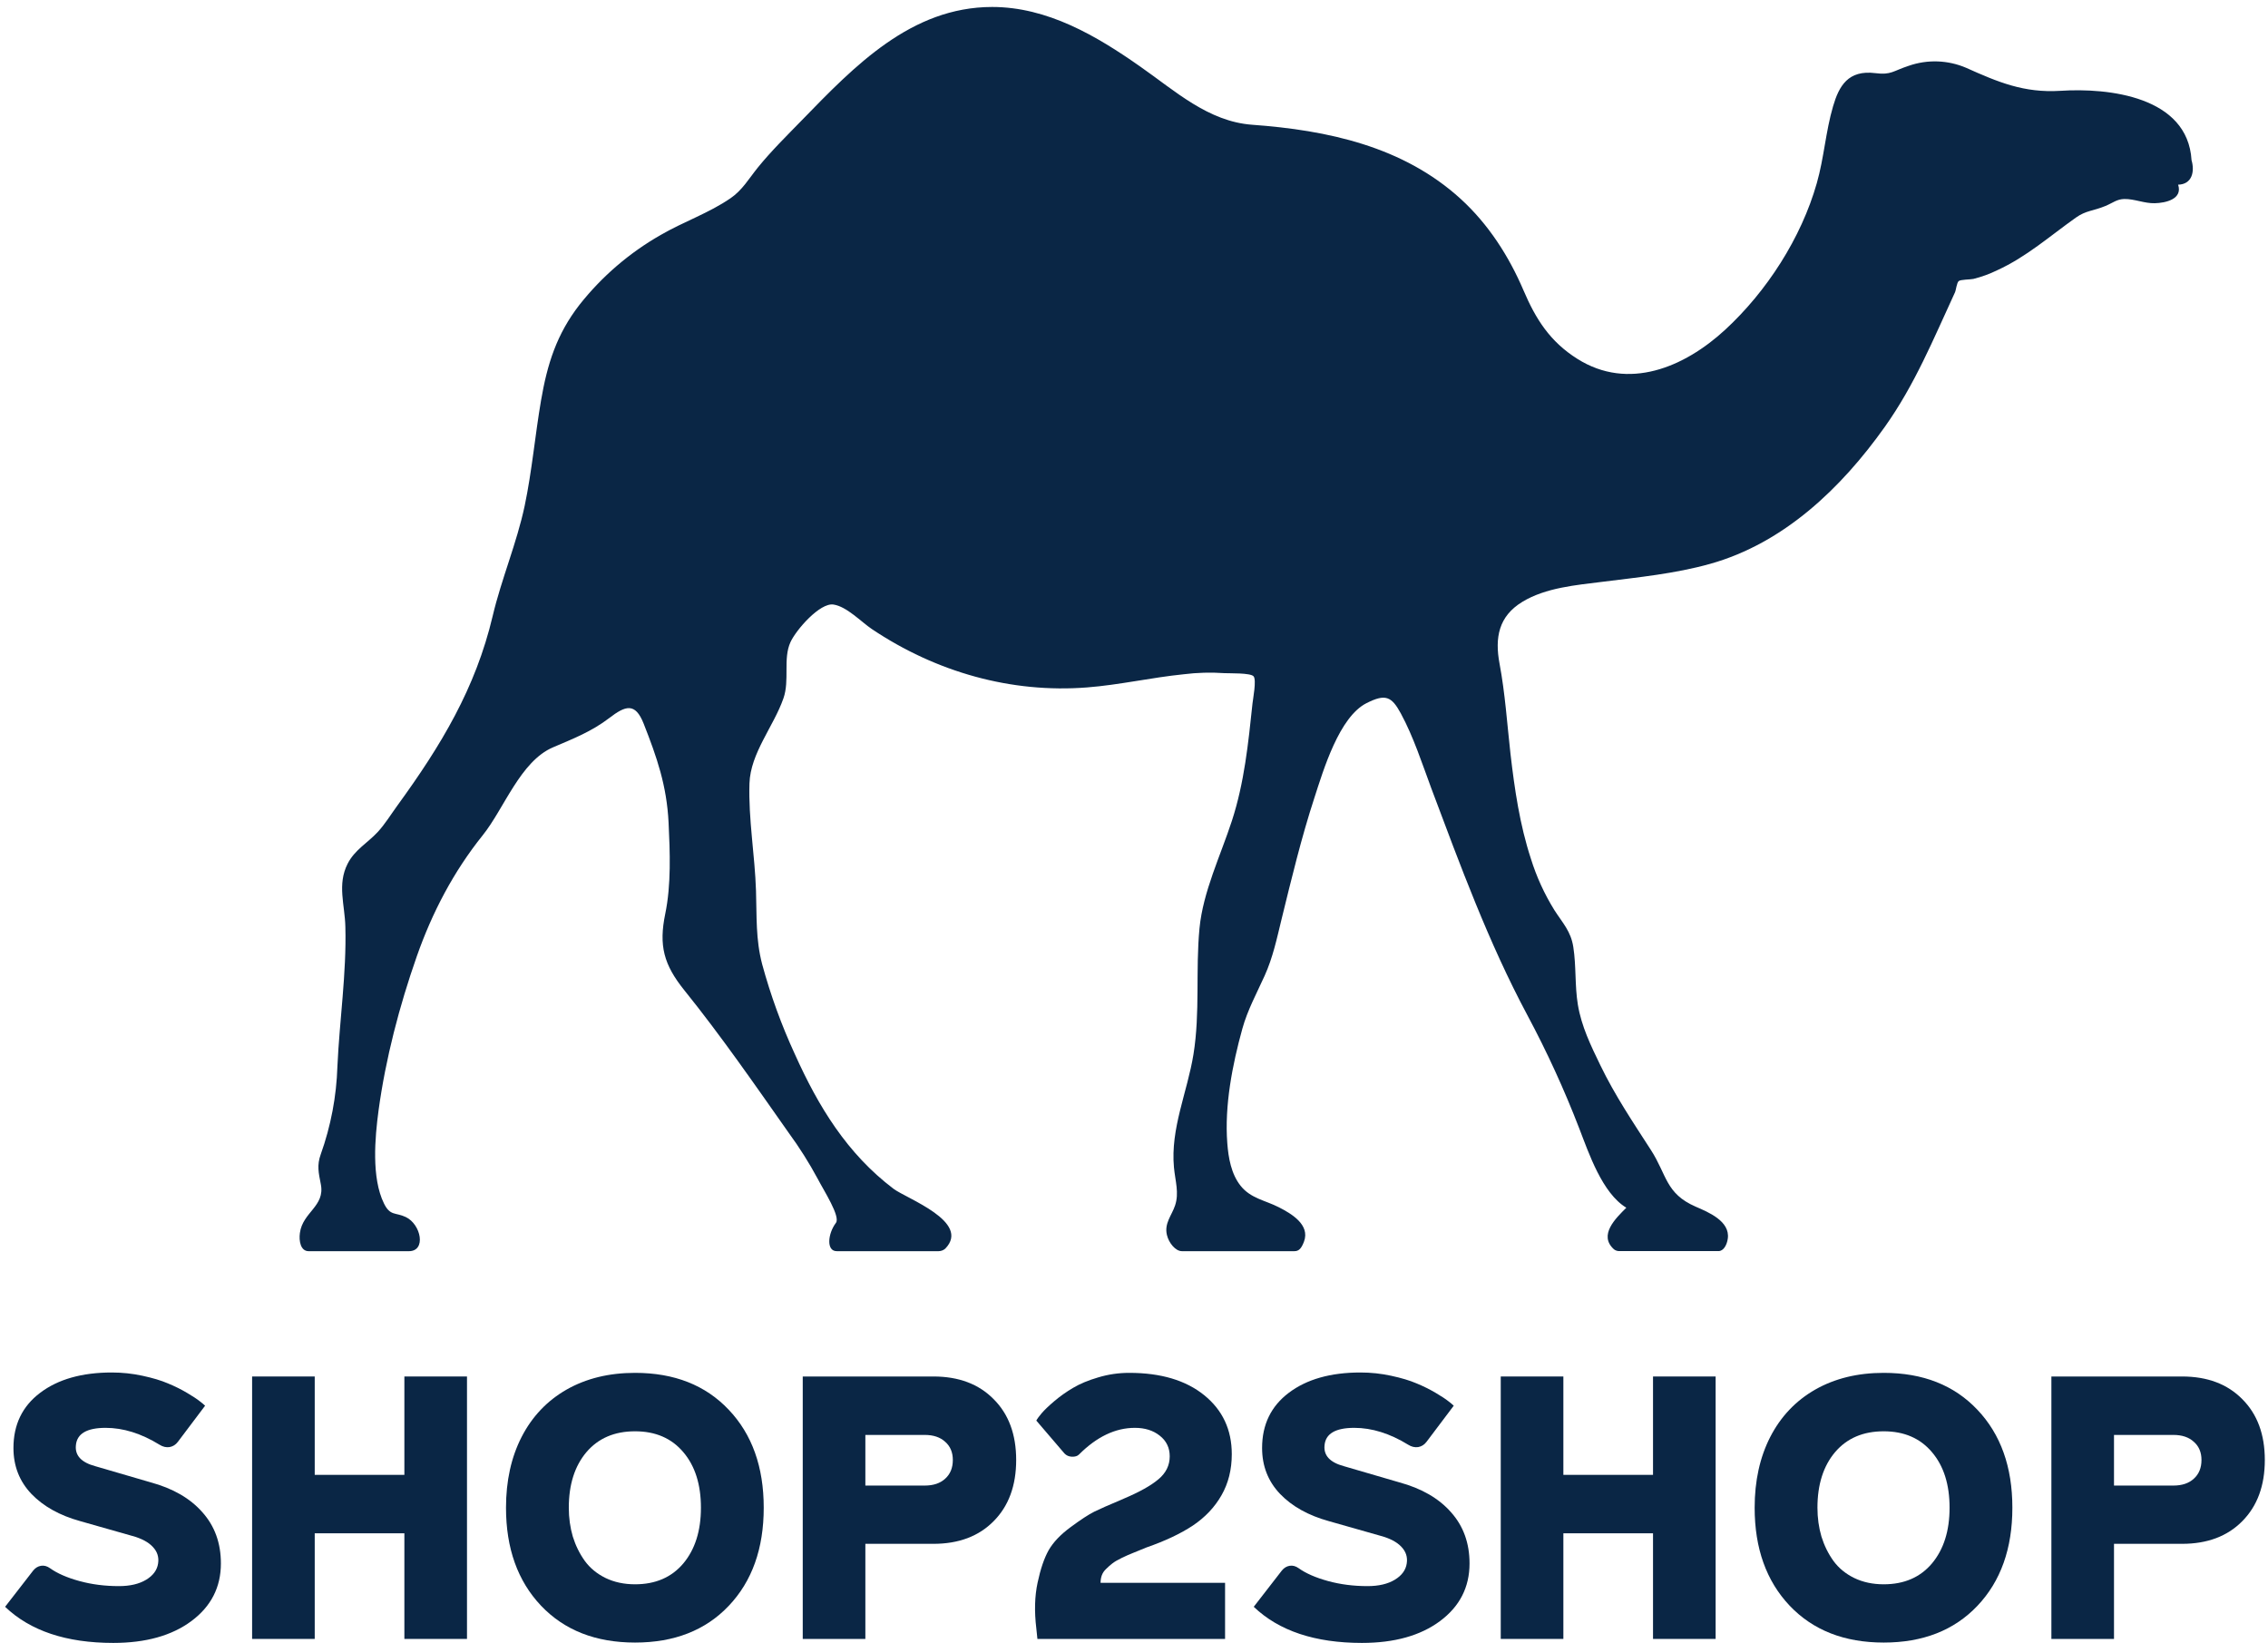
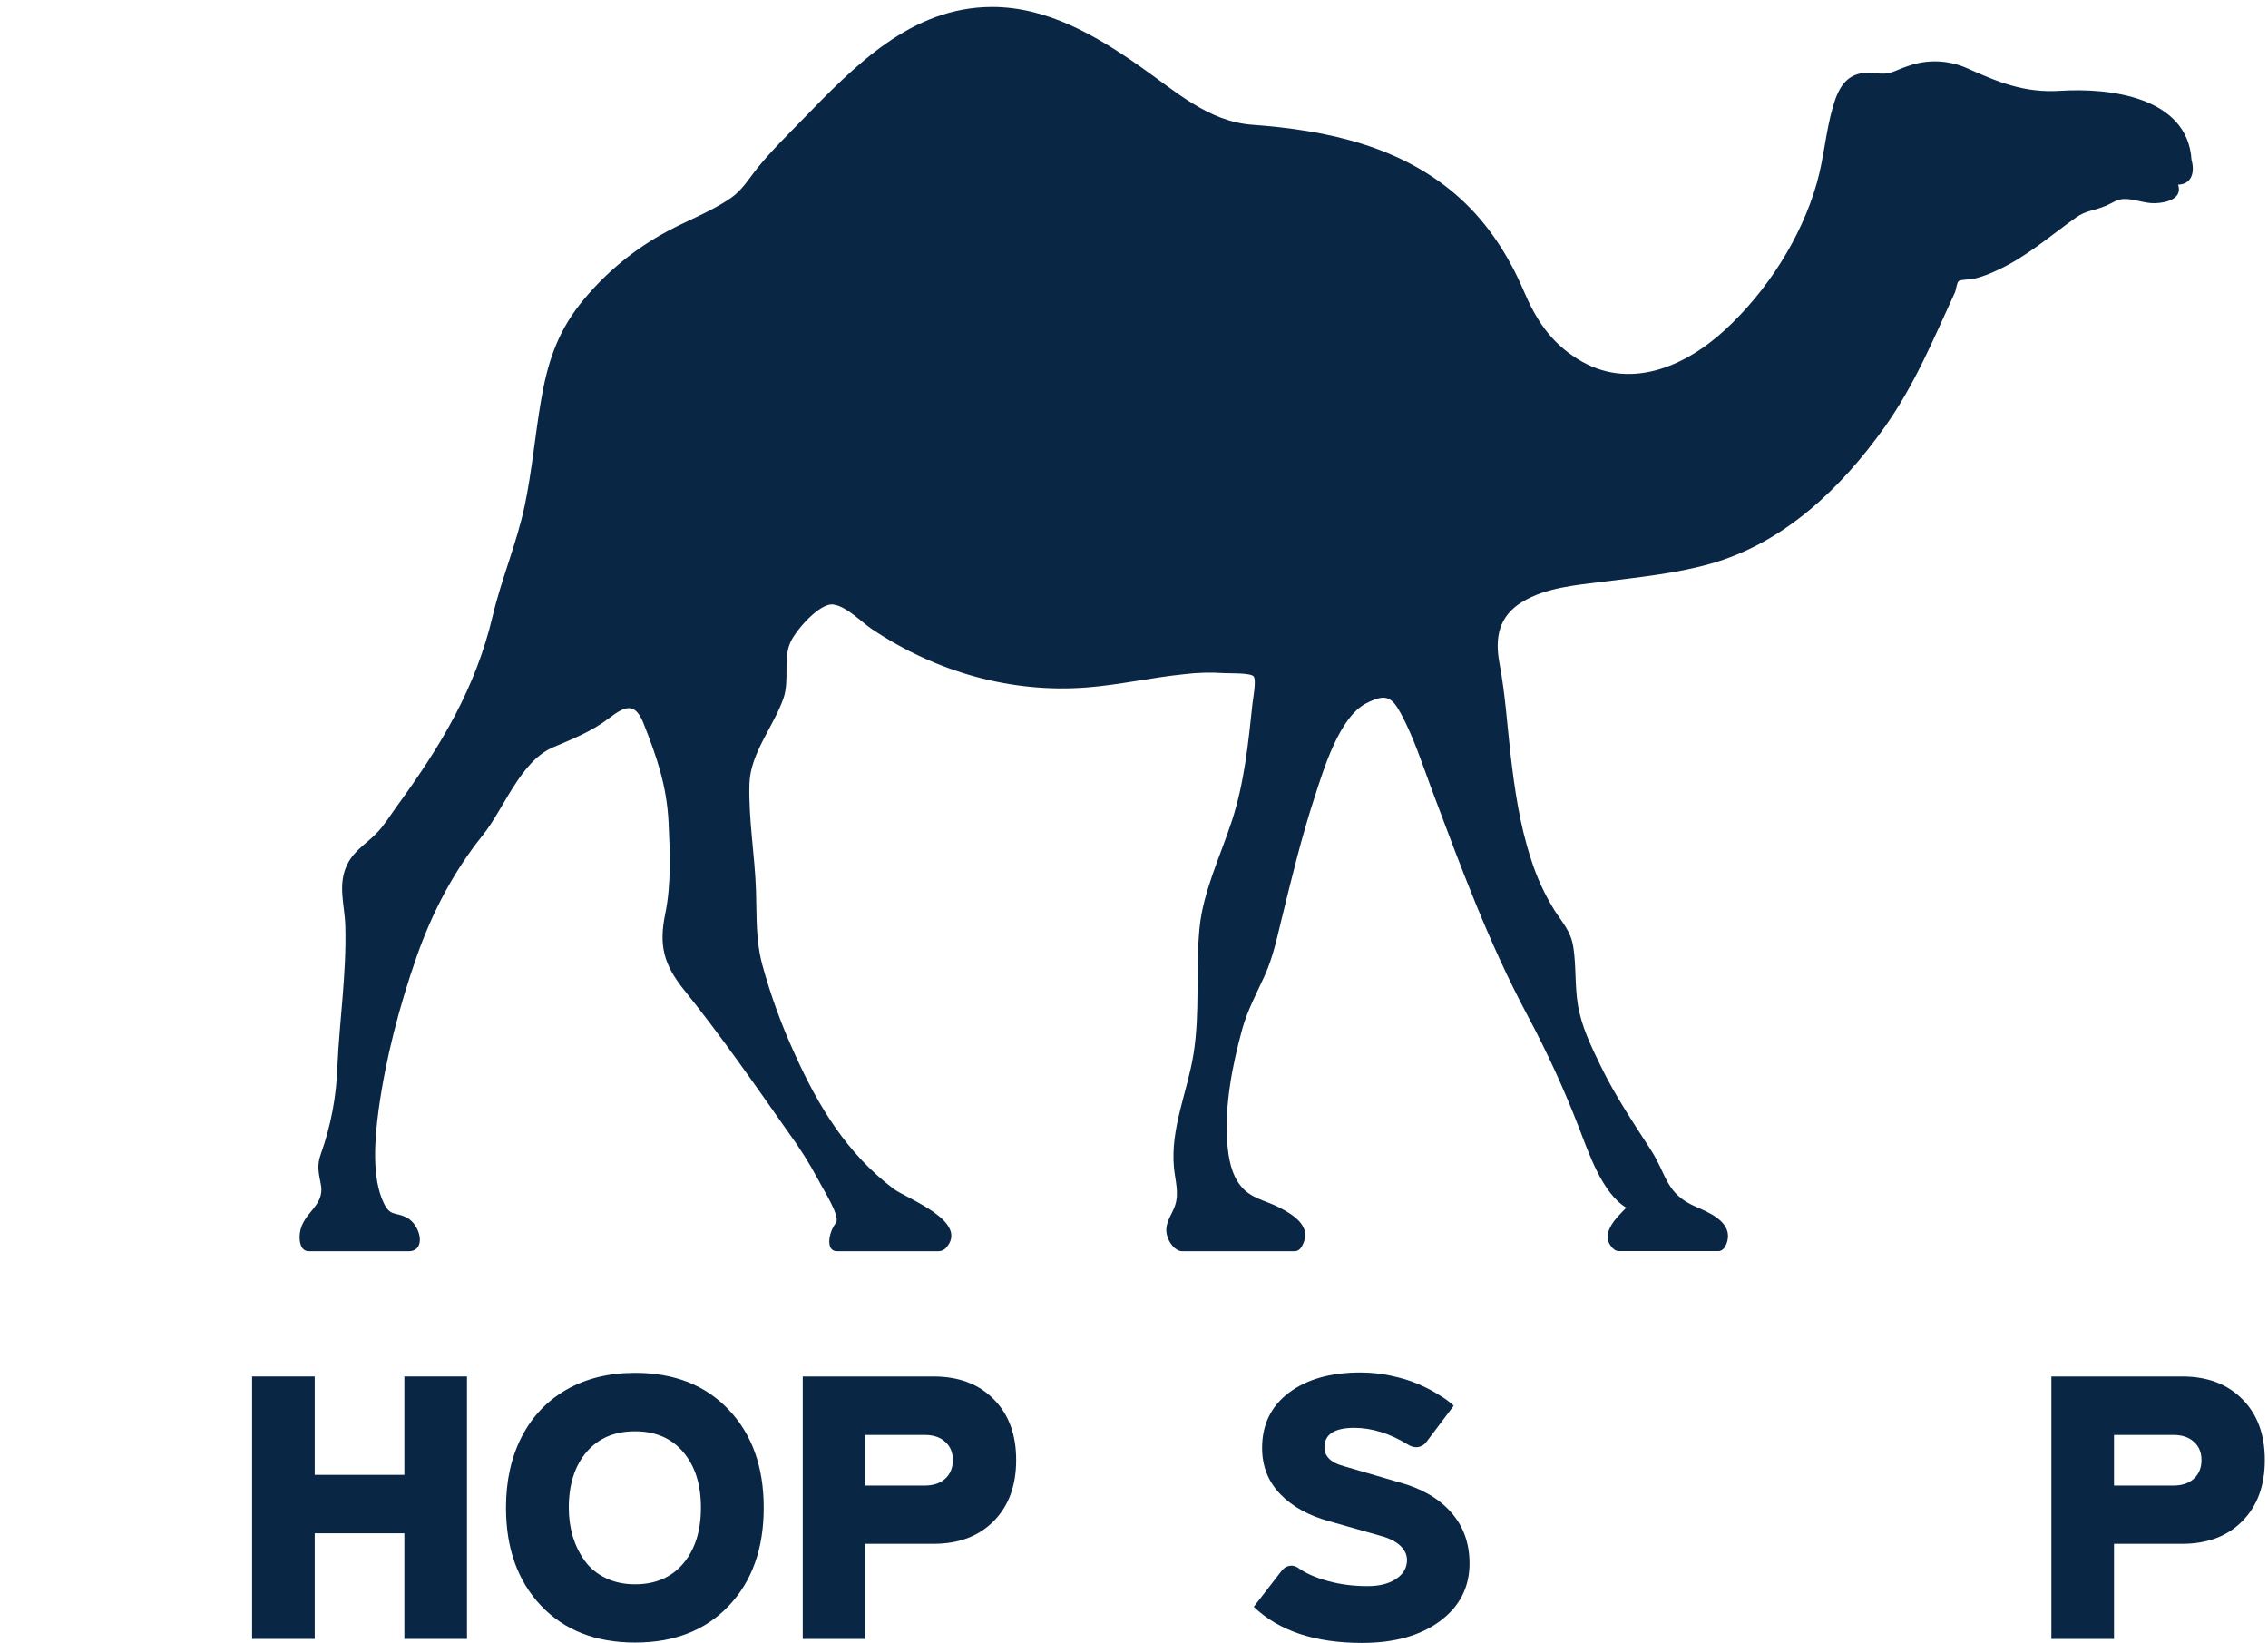
<svg xmlns="http://www.w3.org/2000/svg" width="323" height="234" viewBox="0 0 323 234" fill="none">
-   <path d="M16.131 233.97C9.446 233.97 4.311 232.255 0.727 228.826L4.733 223.657C5.043 223.278 5.413 223.054 5.844 222.985C6.275 222.916 6.697 223.028 7.111 223.321C8.145 224.062 9.54 224.674 11.298 225.156C13.056 225.639 14.934 225.88 16.933 225.88C18.518 225.88 19.81 225.578 20.81 224.975C21.809 224.372 22.378 223.597 22.516 222.649C22.653 221.753 22.404 220.969 21.766 220.297C21.128 219.608 20.138 219.082 18.794 218.72L11.427 216.627C8.498 215.817 6.18 214.524 4.474 212.75C2.768 210.958 1.916 208.778 1.916 206.21C1.916 202.885 3.182 200.266 5.715 198.353C8.265 196.423 11.668 195.458 15.925 195.458C17.407 195.458 18.863 195.613 20.293 195.923C21.74 196.233 22.946 196.595 23.911 197.009C24.876 197.405 25.781 197.853 26.625 198.353C27.47 198.853 28.073 199.249 28.434 199.542C28.796 199.818 29.055 200.033 29.21 200.188L25.333 205.332C25.023 205.745 24.626 205.995 24.144 206.081C23.661 206.15 23.188 206.038 22.722 205.745C20.12 204.143 17.562 203.341 15.046 203.341C12.358 203.341 10.945 204.177 10.807 205.848C10.669 207.279 11.582 208.261 13.547 208.795L21.43 211.095C24.618 211.957 27.082 213.379 28.822 215.36C30.58 217.325 31.459 219.754 31.459 222.649C31.459 226.044 30.054 228.783 27.246 230.868C24.454 232.936 20.749 233.97 16.131 233.97Z" fill="#0A2645" />
  <path d="M57.59 196.027H66.507V233.401H57.59V218.358H44.822V233.401H35.904V196.027H44.822V210.036H57.59V196.027Z" fill="#0A2645" />
  <path d="M90.441 233.918C84.841 233.918 80.378 232.169 77.053 228.671C73.727 225.156 72.064 220.504 72.064 214.714C72.064 210.889 72.805 207.529 74.287 204.634C75.786 201.722 77.923 199.473 80.697 197.888C83.489 196.302 86.737 195.51 90.441 195.51C96.024 195.51 100.47 197.259 103.778 200.757C107.104 204.255 108.767 208.907 108.767 214.714C108.767 220.538 107.104 225.199 103.778 228.697C100.47 232.178 96.024 233.918 90.441 233.918ZM90.441 225.621C93.353 225.621 95.645 224.631 97.317 222.649C98.988 220.65 99.824 218.005 99.824 214.714C99.824 211.406 98.988 208.769 97.317 206.805C95.645 204.823 93.353 203.832 90.441 203.832C87.512 203.832 85.203 204.823 83.514 206.805C81.843 208.786 81.007 211.423 81.007 214.714C81.007 216.161 81.197 217.531 81.576 218.824C81.972 220.099 82.541 221.253 83.282 222.287C84.023 223.304 85.005 224.114 86.228 224.717C87.469 225.32 88.873 225.621 90.441 225.621Z" fill="#0A2645" />
  <path d="M132.934 196.027C136.535 196.027 139.396 197.104 141.515 199.258C143.652 201.394 144.72 204.28 144.72 207.916C144.72 211.569 143.652 214.473 141.515 216.627C139.396 218.781 136.535 219.858 132.934 219.858H123.241V233.401H114.324V196.027H132.934ZM131.693 211.561C132.934 211.561 133.907 211.233 134.614 210.578C135.338 209.924 135.699 209.036 135.699 207.916C135.699 206.831 135.338 205.969 134.614 205.332C133.907 204.677 132.934 204.349 131.693 204.349H123.241V211.561H131.693Z" fill="#0A2645" />
-   <path d="M163.278 220.374C162.451 220.702 161.796 220.969 161.314 221.176C160.831 221.365 160.306 221.598 159.737 221.874C159.169 222.149 158.729 222.408 158.419 222.649C158.126 222.873 157.833 223.132 157.54 223.424C157.247 223.7 157.04 224.002 156.92 224.329C156.799 224.656 156.739 225.018 156.739 225.415H174.47V233.401H147.744L147.589 231.902C147.296 229.49 147.356 227.319 147.77 225.389C148.184 223.442 148.709 221.899 149.347 220.762C150.001 219.625 151.044 218.531 152.474 217.48C153.922 216.411 155.042 215.679 155.834 215.283C156.644 214.886 157.893 214.335 159.582 213.628C159.789 213.542 159.944 213.473 160.047 213.422C162.253 212.491 163.89 211.578 164.958 210.682C166.044 209.786 166.587 208.692 166.587 207.399C166.587 206.176 166.113 205.194 165.165 204.453C164.235 203.712 163.054 203.341 161.624 203.341C158.85 203.341 156.196 204.608 153.663 207.141C153.439 207.365 153.103 207.468 152.655 207.451C152.224 207.434 151.871 207.279 151.595 206.986L147.589 202.307C147.71 202.066 147.96 201.722 148.339 201.274C148.735 200.808 149.338 200.231 150.148 199.542C150.958 198.853 151.845 198.224 152.81 197.655C153.792 197.069 154.99 196.569 156.403 196.156C157.833 195.725 159.306 195.51 160.823 195.51C165.32 195.51 168.878 196.569 171.498 198.689C174.117 200.808 175.426 203.608 175.426 207.089C175.426 209.295 174.935 211.251 173.953 212.956C172.988 214.645 171.635 216.075 169.895 217.247C168.155 218.402 165.949 219.444 163.278 220.374Z" fill="#0A2645" />
  <path d="M193.959 233.97C187.273 233.97 182.138 232.255 178.554 228.826L182.56 223.657C182.87 223.278 183.241 223.054 183.671 222.985C184.102 222.916 184.524 223.028 184.938 223.321C185.972 224.062 187.368 224.674 189.125 225.156C190.883 225.639 192.761 225.88 194.76 225.88C196.345 225.88 197.637 225.578 198.637 224.975C199.636 224.372 200.205 223.597 200.343 222.649C200.481 221.753 200.231 220.969 199.593 220.297C198.956 219.608 197.965 219.082 196.621 218.72L189.254 216.627C186.325 215.817 184.007 214.524 182.302 212.75C180.596 210.958 179.743 208.778 179.743 206.21C179.743 202.885 181.009 200.266 183.542 198.353C186.092 196.423 189.496 195.458 193.752 195.458C195.234 195.458 196.69 195.613 198.12 195.923C199.567 196.233 200.774 196.595 201.738 197.009C202.703 197.405 203.608 197.853 204.452 198.353C205.297 198.853 205.9 199.249 206.262 199.542C206.624 199.818 206.882 200.033 207.037 200.188L203.16 205.332C202.85 205.745 202.454 205.995 201.971 206.081C201.489 206.15 201.015 206.038 200.55 205.745C197.948 204.143 195.389 203.341 192.873 203.341C190.185 203.341 188.772 204.177 188.634 205.848C188.496 207.279 189.409 208.261 191.374 208.795L199.257 211.095C202.445 211.957 204.909 213.379 206.649 215.36C208.407 217.325 209.286 219.754 209.286 222.649C209.286 226.044 207.881 228.783 205.073 230.868C202.281 232.936 198.577 233.97 193.959 233.97Z" fill="#0A2645" />
-   <path d="M235.417 196.027H244.334V233.401H235.417V218.358H222.649V233.401H213.731V196.027H222.649V210.036H235.417V196.027Z" fill="#0A2645" />
-   <path d="M268.269 233.918C262.668 233.918 258.206 232.169 254.88 228.671C251.554 225.156 249.891 220.504 249.891 214.714C249.891 210.889 250.632 207.529 252.114 204.634C253.613 201.722 255.75 199.473 258.524 197.888C261.316 196.302 264.564 195.51 268.269 195.51C273.852 195.51 278.297 197.259 281.606 200.757C284.931 204.255 286.594 208.907 286.594 214.714C286.594 220.538 284.931 225.199 281.606 228.697C278.297 232.178 273.852 233.918 268.269 233.918ZM268.269 225.621C271.181 225.621 273.472 224.631 275.144 222.649C276.815 220.65 277.651 218.005 277.651 214.714C277.651 211.406 276.815 208.769 275.144 206.805C273.472 204.823 271.181 203.832 268.269 203.832C265.339 203.832 263.03 204.823 261.342 206.805C259.67 208.786 258.834 211.423 258.834 214.714C258.834 216.161 259.024 217.531 259.403 218.824C259.799 220.099 260.368 221.253 261.109 222.287C261.85 223.304 262.832 224.114 264.056 224.717C265.296 225.32 266.701 225.621 268.269 225.621Z" fill="#0A2645" />
  <path d="M310.761 196.027C314.362 196.027 317.223 197.104 319.342 199.258C321.479 201.394 322.547 204.28 322.547 207.916C322.547 211.569 321.479 214.473 319.342 216.627C317.223 218.781 314.362 219.858 310.761 219.858H301.068V233.401H292.151V196.027H310.761ZM309.52 211.561C310.761 211.561 311.735 211.233 312.441 210.578C313.165 209.924 313.527 209.036 313.527 207.916C313.527 206.831 313.165 205.969 312.441 205.332C311.735 204.677 310.761 204.349 309.52 204.349H301.068V211.561H309.52Z" fill="#0A2645" />
  <path d="M312.11 22.808C311.565 13.727 300.275 12.486 293.426 12.934C288.243 13.257 284.546 11.689 280.01 9.657C277.408 8.541 274.482 8.442 271.811 9.379C269.591 10.102 269.336 10.705 267.091 10.418C263.188 9.921 261.904 12.263 261.062 15.124C260.001 18.737 259.772 22.489 258.74 26.092C256.524 33.895 251.611 41.511 245.669 46.982C239.892 52.295 231.927 55.691 224.653 51.111C220.74 48.653 218.718 45.443 216.97 41.346C214.886 36.475 211.97 31.93 208.041 28.34C199.838 20.85 189.073 18.544 178.322 17.766C172.061 17.305 167.335 12.928 162.377 9.473C156.129 5.082 149.155 0.992 141.29 0.992C129.745 1.008 121.694 9.408 114.223 17.095C112.068 19.314 109.865 21.469 107.92 23.869C106.646 25.447 105.71 27.095 104.033 28.234C100.968 30.346 97.32 31.585 94.12 33.447C89.655 35.986 85.722 39.364 82.536 43.395C79.269 47.604 77.943 51.84 77.052 57.03C76.198 62.014 75.762 67.075 74.724 72.023C73.598 77.346 71.417 82.423 70.162 87.739C67.727 98.039 62.808 106.168 56.614 114.69C55.705 115.939 54.843 117.348 53.795 118.487C52.353 120.045 50.517 121.019 49.508 123.003C48.001 125.971 49.117 128.867 49.185 131.984C49.363 138.593 48.353 145.261 48.053 151.861C47.921 156.138 47.118 160.367 45.676 164.396C45.114 165.954 45.372 167.015 45.692 168.654C46.311 171.802 43.111 172.615 42.711 175.583C42.553 176.709 42.798 178.183 43.959 178.183H58.23C60.743 178.183 59.962 174.347 57.785 173.318C56.321 172.625 55.569 173.202 54.682 171.383C52.885 167.725 53.392 162.028 53.914 158.122C54.917 150.761 56.888 143.235 59.35 136.213C61.546 129.951 64.595 124.122 68.756 118.939C71.785 115.164 74.111 108.41 78.756 106.429C81.62 105.203 84.24 104.19 86.762 102.261C89.075 100.484 90.465 100.003 91.668 103.055C93.555 107.848 94.956 111.874 95.217 117.148C95.417 121.371 95.601 125.961 94.743 130.135C93.81 134.651 94.517 137.367 97.462 141.025C102.723 147.557 107.513 154.49 112.339 161.348C113.858 163.423 115.233 165.602 116.452 167.867C117.342 169.583 119.72 173.251 119.049 174.147C117.881 175.702 117.658 178.18 119.161 178.18H133.697C134.04 178.172 134.369 178.043 134.626 177.815C138.316 173.999 129.09 170.686 127.252 169.296C120.649 164.299 116.558 157.602 113.194 150.109C111.293 145.984 109.738 141.708 108.546 137.325C107.607 133.732 107.787 130.551 107.668 126.868C107.507 121.784 106.575 116.658 106.736 111.571C106.875 107.245 110.178 103.461 111.575 99.449C112.481 96.868 111.494 93.807 112.575 91.449C113.371 89.707 116.768 85.797 118.703 86.094C120.6 86.378 122.642 88.562 124.171 89.588C133.313 95.716 144.016 98.742 154.816 97.897C159.441 97.536 163.967 96.487 168.577 96.023C170.503 95.782 172.447 95.729 174.383 95.865C175.057 95.907 178.093 95.803 178.531 96.316C178.97 96.829 178.441 99.542 178.377 100.171C177.777 105.874 177.209 111.461 175.444 116.887C173.832 121.839 171.332 126.977 170.828 132.196C170.254 138.174 170.932 144.177 169.97 150.138C169.099 155.535 166.674 160.715 167.19 166.251C167.37 168.186 167.954 169.87 167.348 171.676C166.87 173.105 165.793 174.209 166.187 175.87C166.451 176.996 167.406 178.18 168.319 178.18H184.357C184.931 178.18 185.325 177.857 185.709 176.822C186.618 174.402 183.873 172.818 182.135 171.931C180.177 170.931 178.122 170.673 176.686 168.873C175.341 167.189 174.944 164.883 174.786 162.796C174.377 157.441 175.509 151.641 176.931 146.499C177.664 143.851 178.973 141.458 180.099 138.967C181.286 136.338 181.828 133.719 182.509 130.932C183.922 125.171 185.344 119.268 187.186 113.629C188.476 109.652 190.715 102.097 194.625 100.129C197.299 98.784 198.173 99.162 199.492 101.584C201.318 104.958 202.528 108.732 203.86 112.316C207.966 123.248 211.989 134.216 217.505 144.538C220.299 149.757 222.768 155.144 224.898 160.667C226.292 164.27 228.182 169.912 231.614 171.993C230.124 173.483 227.592 175.896 229.86 177.921C230.071 178.083 230.329 178.17 230.595 178.17H244.75C245.44 178.17 245.937 177.331 246.066 176.389C246.414 173.902 243.288 172.622 241.495 171.844C237.182 169.973 237.401 167.299 235.108 163.76C232.527 159.757 230.005 156.019 227.911 151.693C226.55 148.877 225.227 146.183 224.711 143.067C224.266 140.351 224.489 137.583 224.066 134.874C223.724 132.632 222.569 131.474 221.379 129.626C219.952 127.33 218.824 124.862 218.021 122.28C216.437 117.442 215.702 112.387 215.118 107.355C214.637 103.071 214.357 98.758 213.56 94.516C212.866 90.81 213.424 87.765 216.815 85.704C220.144 83.684 224.46 83.326 228.234 82.852C233.366 82.207 238.537 81.701 243.534 80.304C254.05 77.359 262.217 69.523 268.42 60.801C272.72 54.749 275.346 48.288 278.42 41.637C278.572 41.314 278.669 40.25 278.959 40.024C279.249 39.798 280.627 39.814 281.043 39.721C282.21 39.431 283.343 39.019 284.423 38.492C288.617 36.575 291.936 33.614 295.642 30.988C297.097 29.956 298.1 30.059 299.836 29.337C300.949 28.876 301.449 28.369 302.533 28.34C303.952 28.311 305.416 28.985 306.884 28.94C308.403 28.905 310.878 28.369 310.2 26.301C312.22 26.25 312.578 24.385 312.11 22.808Z" fill="#0A2645" />
</svg>